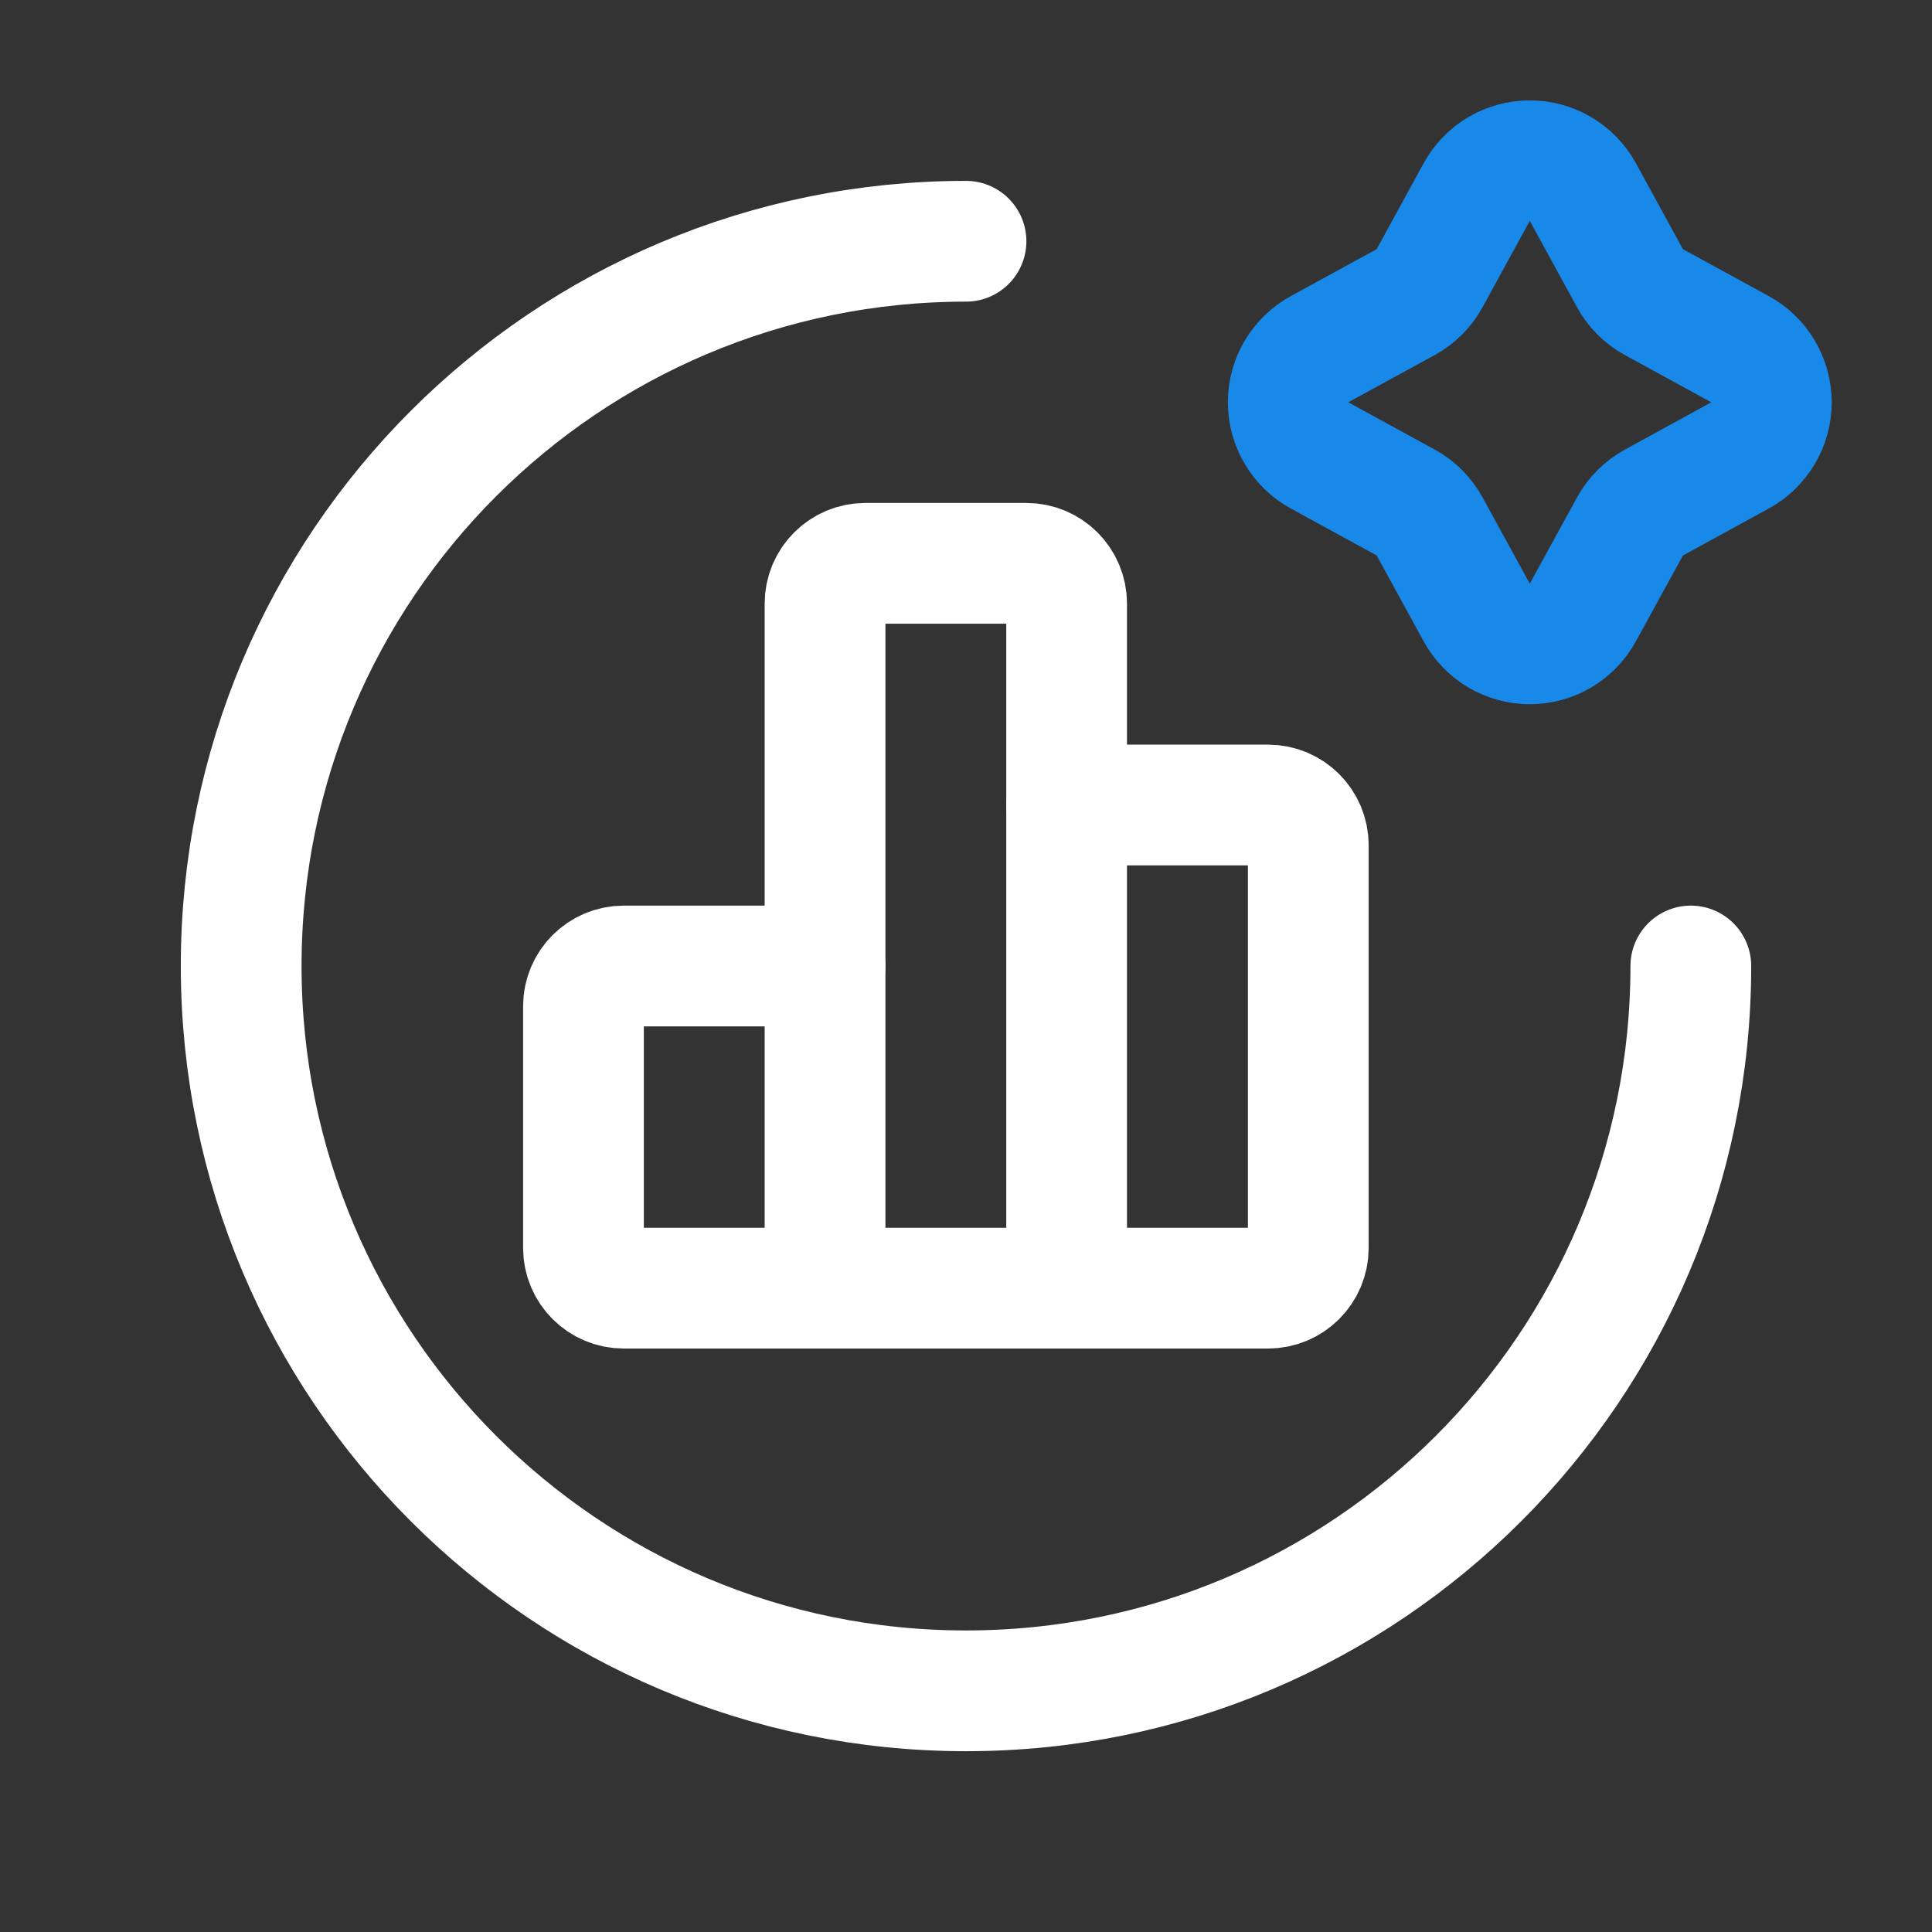
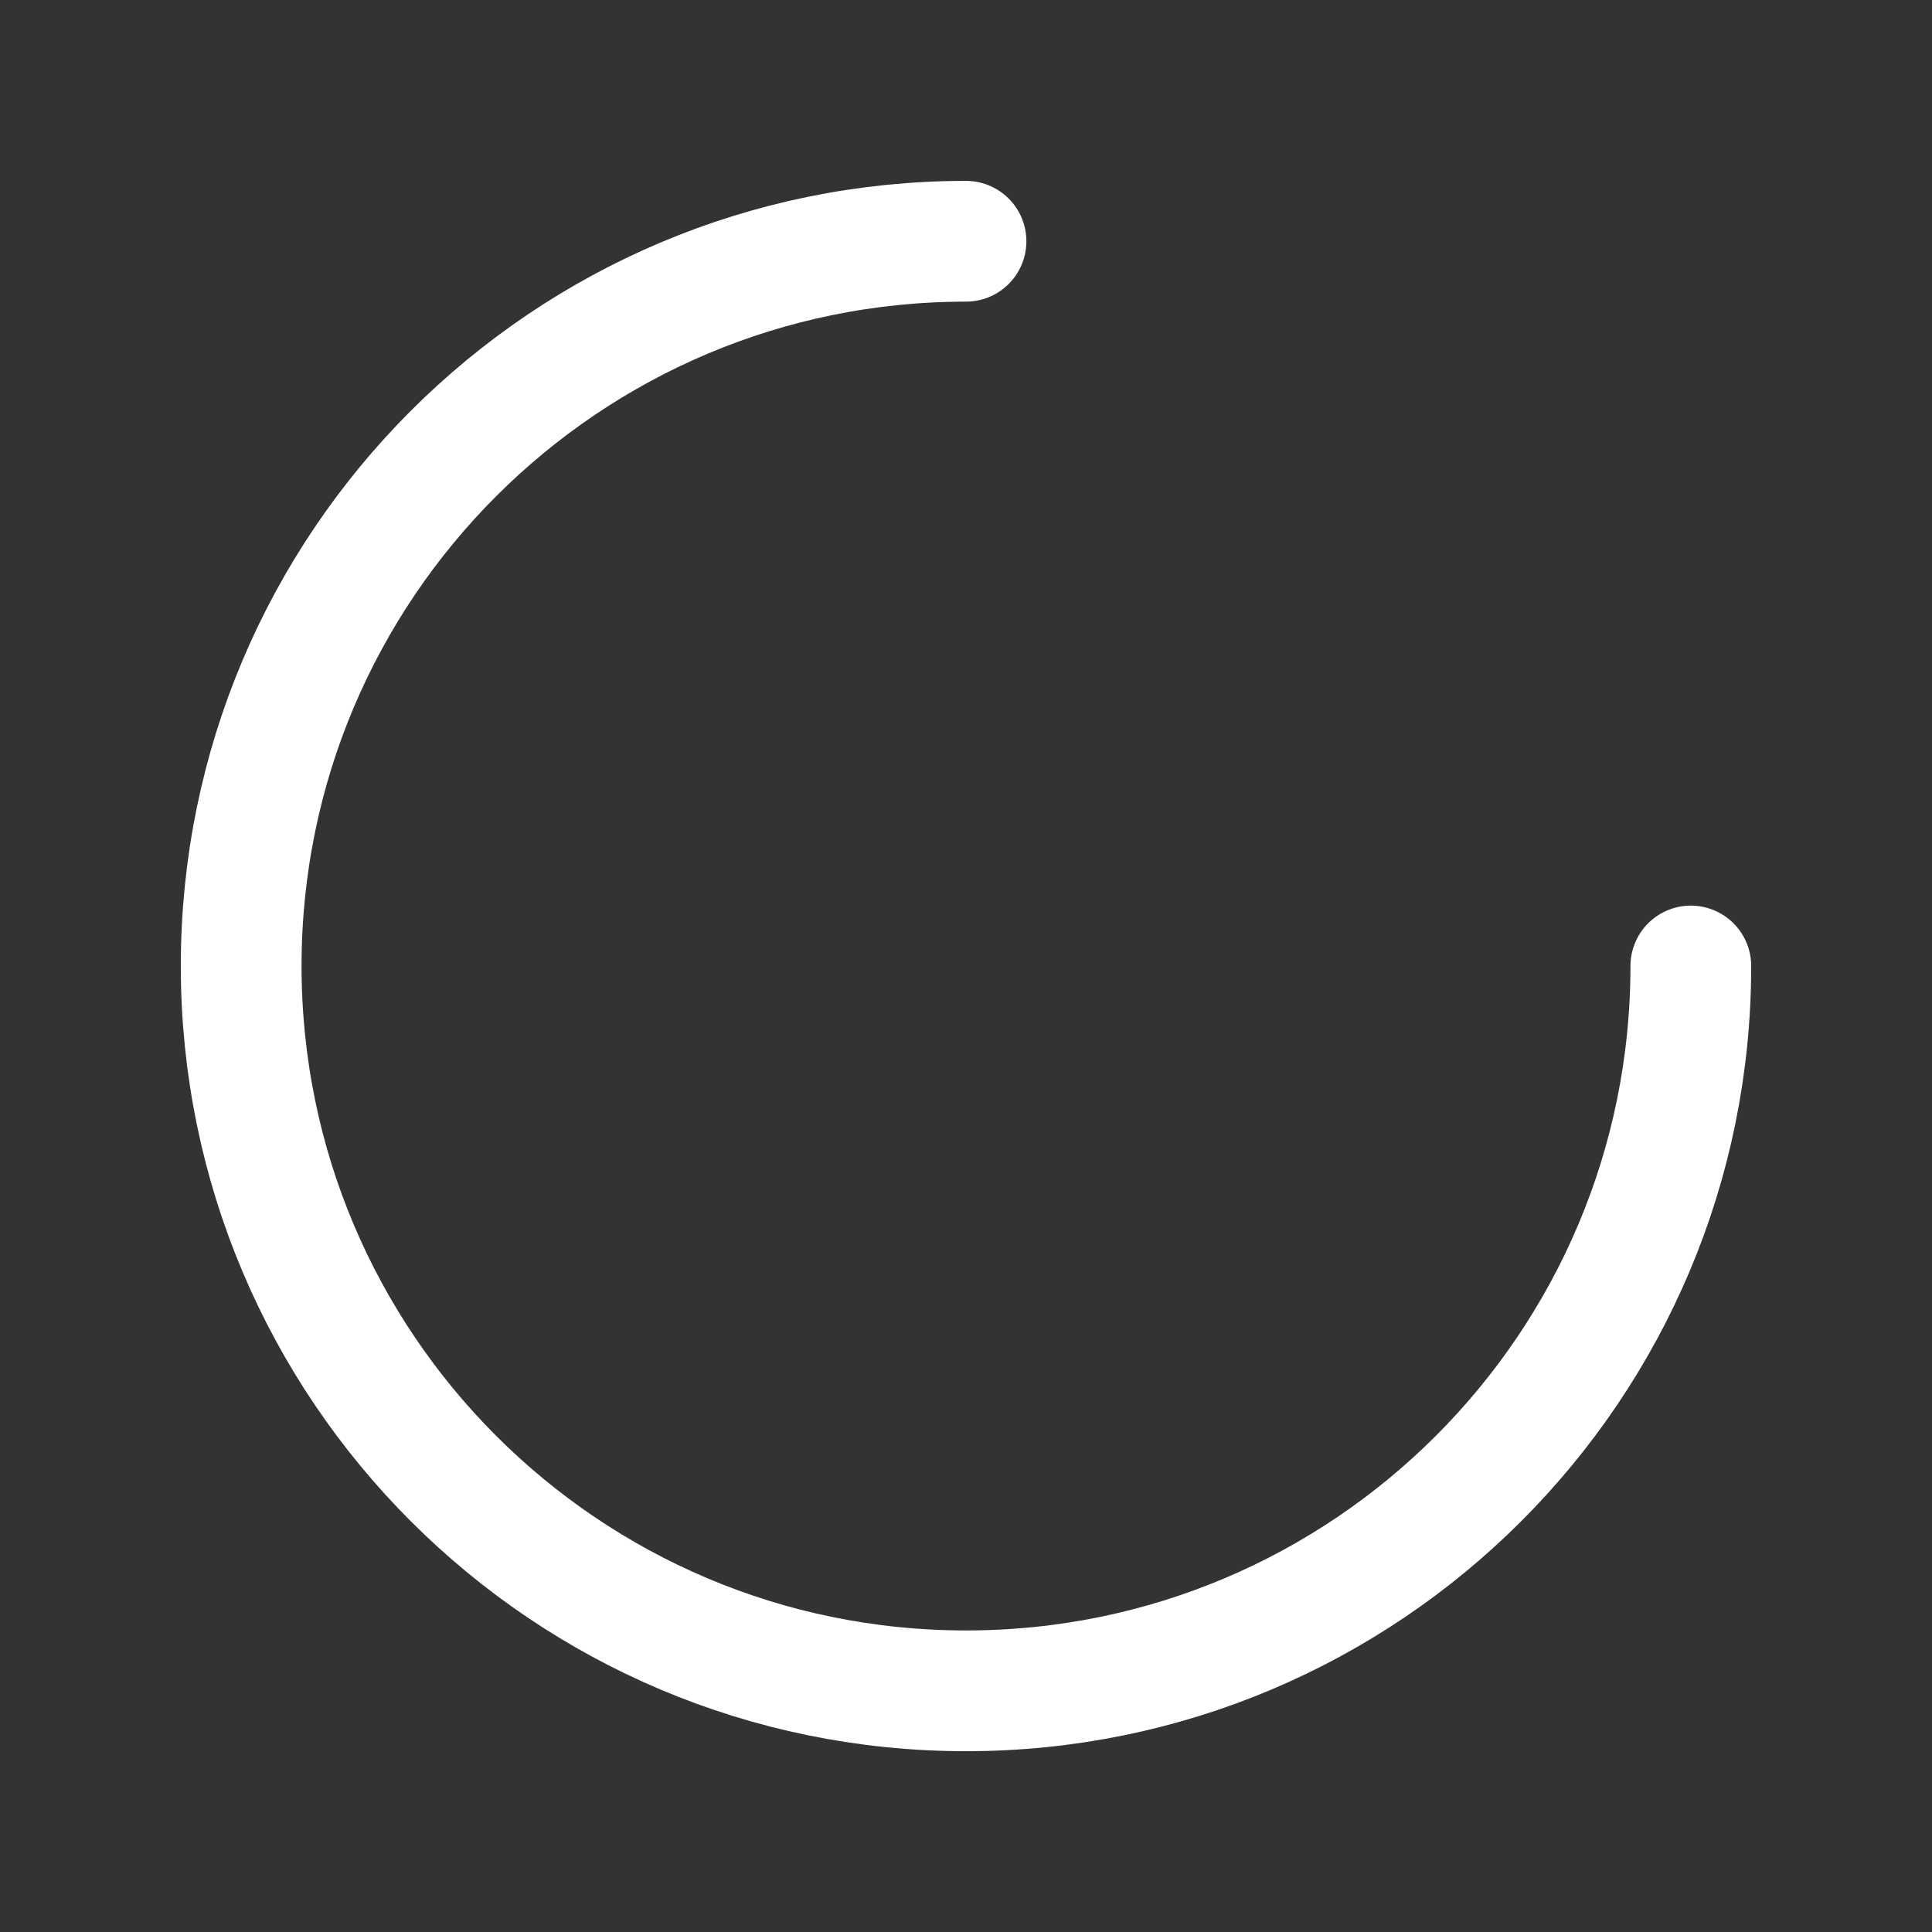
<svg xmlns="http://www.w3.org/2000/svg" width="24" height="24" viewBox="0 0 24 24" fill="none">
  <rect x="0" y="0" width="24" height="24" fill="#333333" stroke="none" />
  <path d="M21.004 12C21.004 16.973 16.973 21.004 12 21.004C7.027 21.004 2.996 16.973 2.996 12C2.996 7.028 7.027 2.997 12 2.997" stroke="white" stroke-width="1.5" stroke-linecap="round" stroke-linejoin="round" />
-   <path fill-rule="evenodd" clip-rule="evenodd" d="M18.343 2.388C18.475 2.147 18.728 1.997 19.003 1.997C19.279 1.997 19.532 2.147 19.664 2.388L20.247 3.454C20.316 3.581 20.42 3.685 20.547 3.754L21.612 4.336C21.854 4.468 22.004 4.722 22.004 4.997C22.004 5.273 21.854 5.527 21.612 5.659L20.547 6.242C20.42 6.311 20.316 6.415 20.247 6.542L19.664 7.606C19.532 7.848 19.279 7.998 19.003 7.998C18.728 7.998 18.475 7.848 18.343 7.606L17.76 6.541C17.691 6.414 17.587 6.31 17.46 6.241L16.395 5.659C16.154 5.527 16.003 5.273 16.003 4.997C16.003 4.722 16.154 4.468 16.395 4.336L17.46 3.754C17.587 3.685 17.691 3.581 17.76 3.454L18.343 2.388Z" stroke="#1989E9" stroke-width="1.5" stroke-linecap="round" stroke-linejoin="round" />
-   <path d="M13.251 10H15.752C16.028 10 16.252 10.223 16.252 10.5V15.502C16.252 15.778 16.028 16.002 15.752 16.002H13.251" stroke="white" stroke-width="1.5" stroke-linecap="round" stroke-linejoin="round" />
-   <path d="M10.249 16.002H7.748C7.472 16.002 7.248 15.778 7.248 15.502V12.5C7.248 12.224 7.472 12 7.748 12H10.249" stroke="white" stroke-width="1.5" stroke-linecap="round" stroke-linejoin="round" />
-   <path fill-rule="evenodd" clip-rule="evenodd" d="M13.25 16.002H10.249V7.498C10.249 7.222 10.473 6.998 10.749 6.998H12.75C13.026 6.998 13.25 7.222 13.25 7.498V16.002Z" stroke="white" stroke-width="1.5" stroke-linecap="round" stroke-linejoin="round" />
</svg>